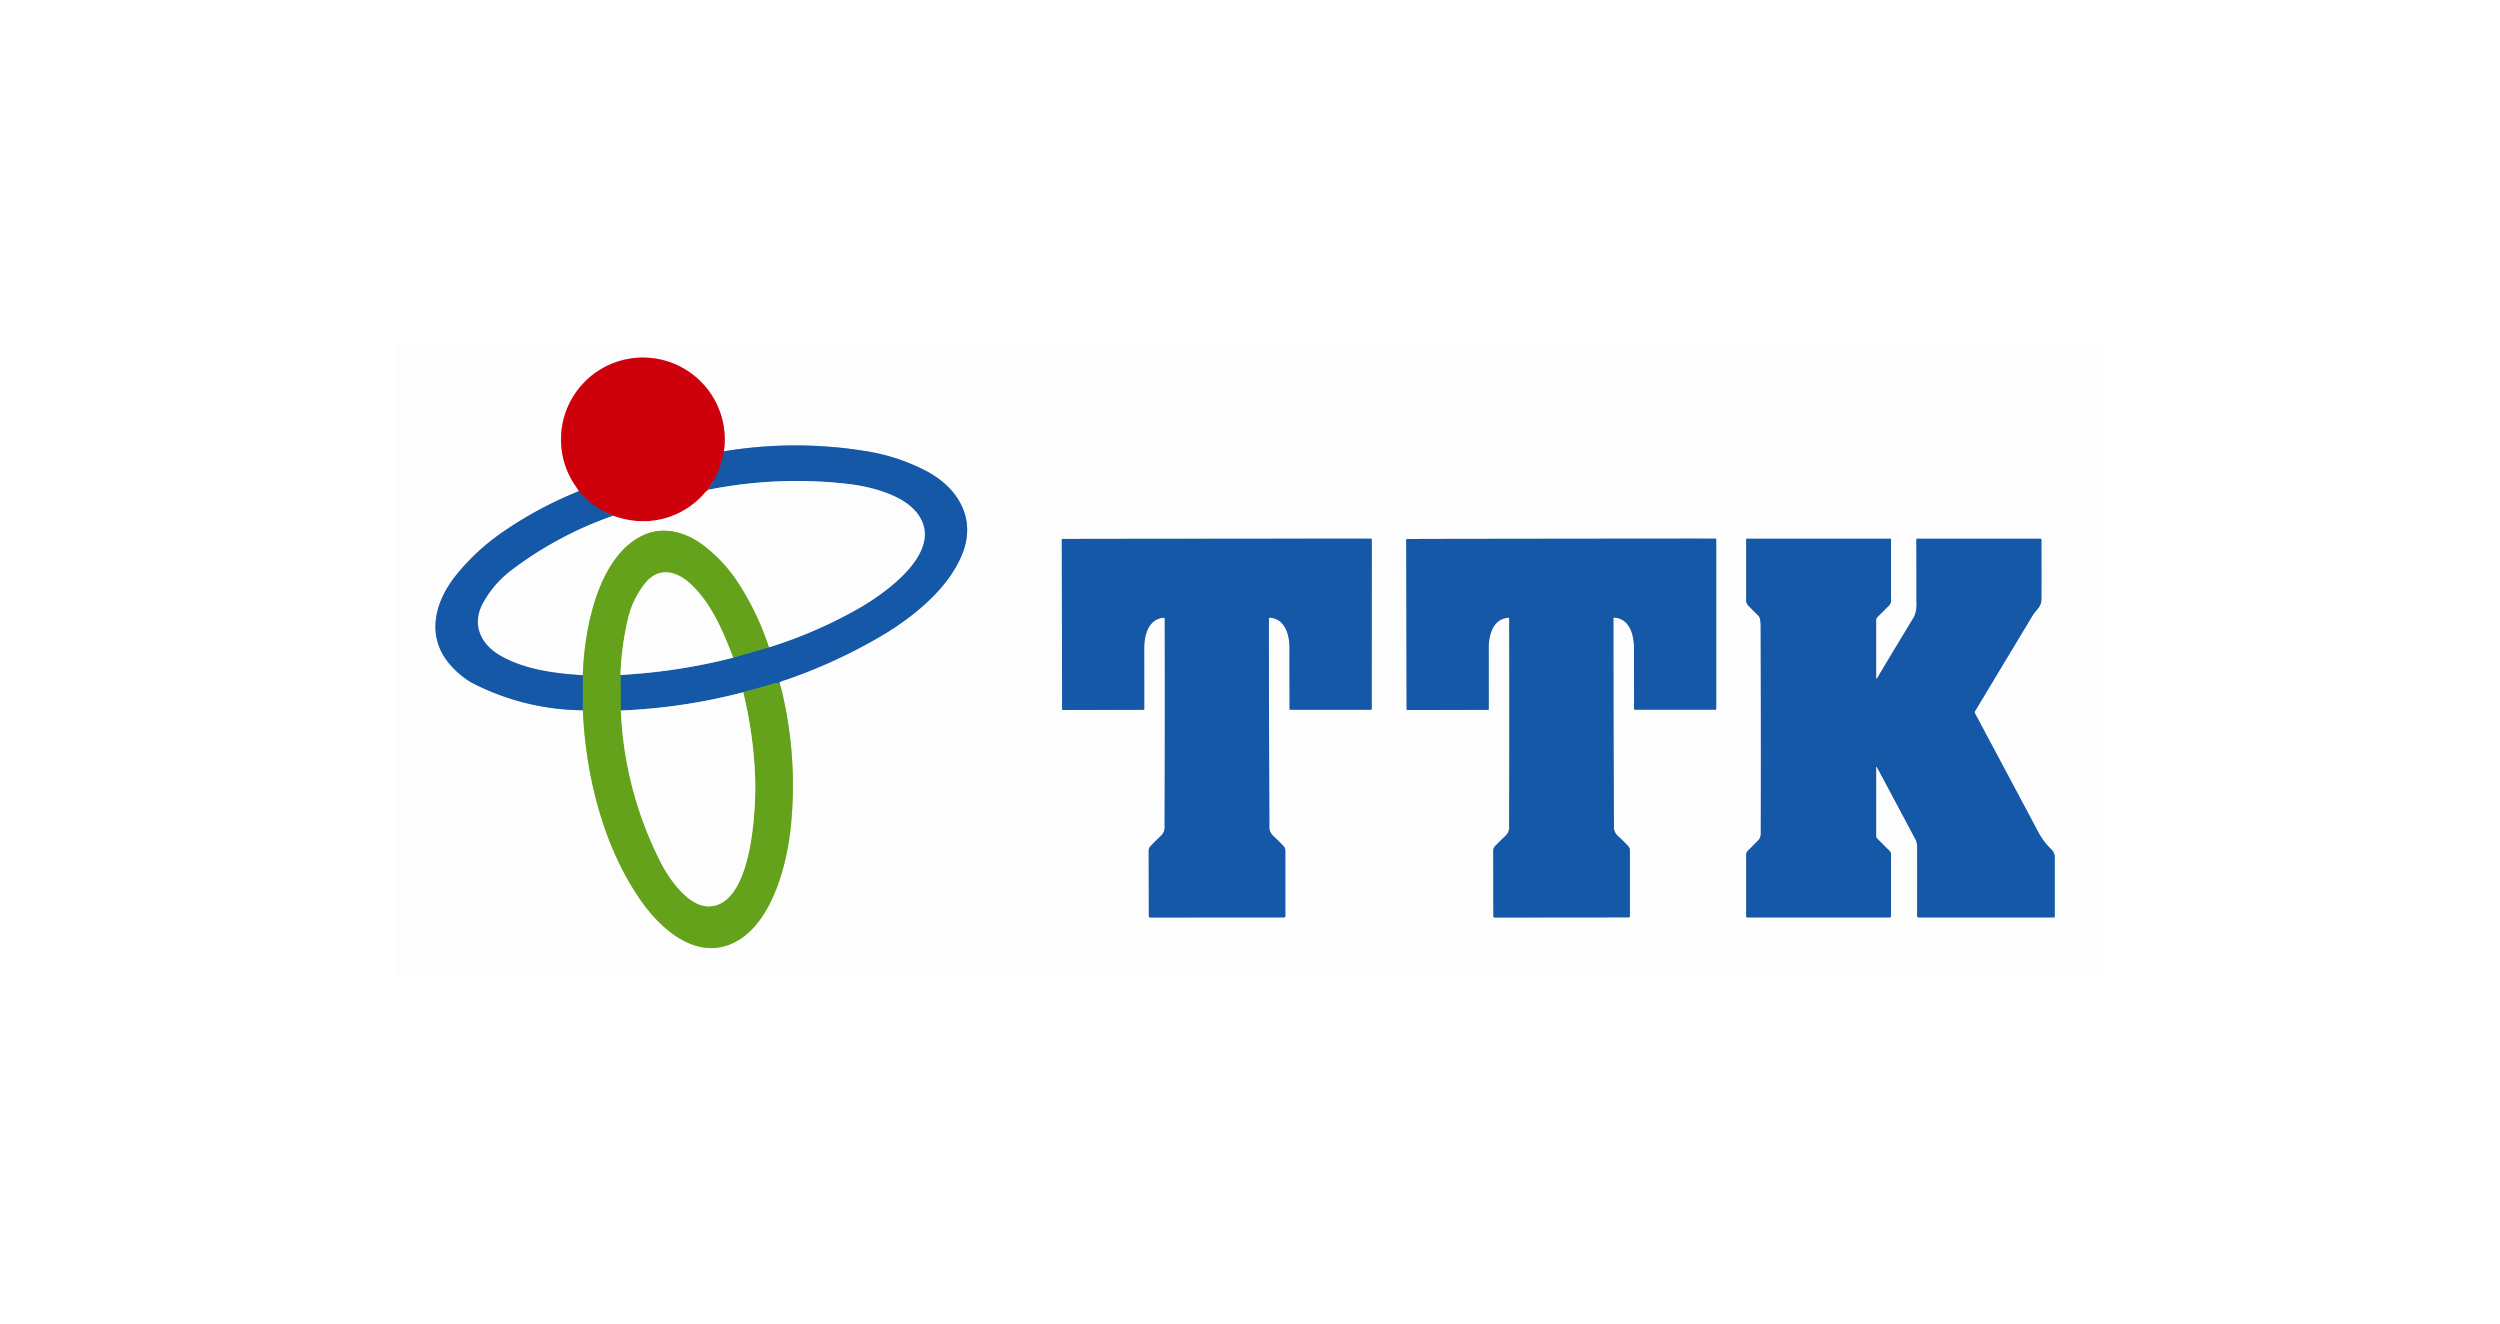
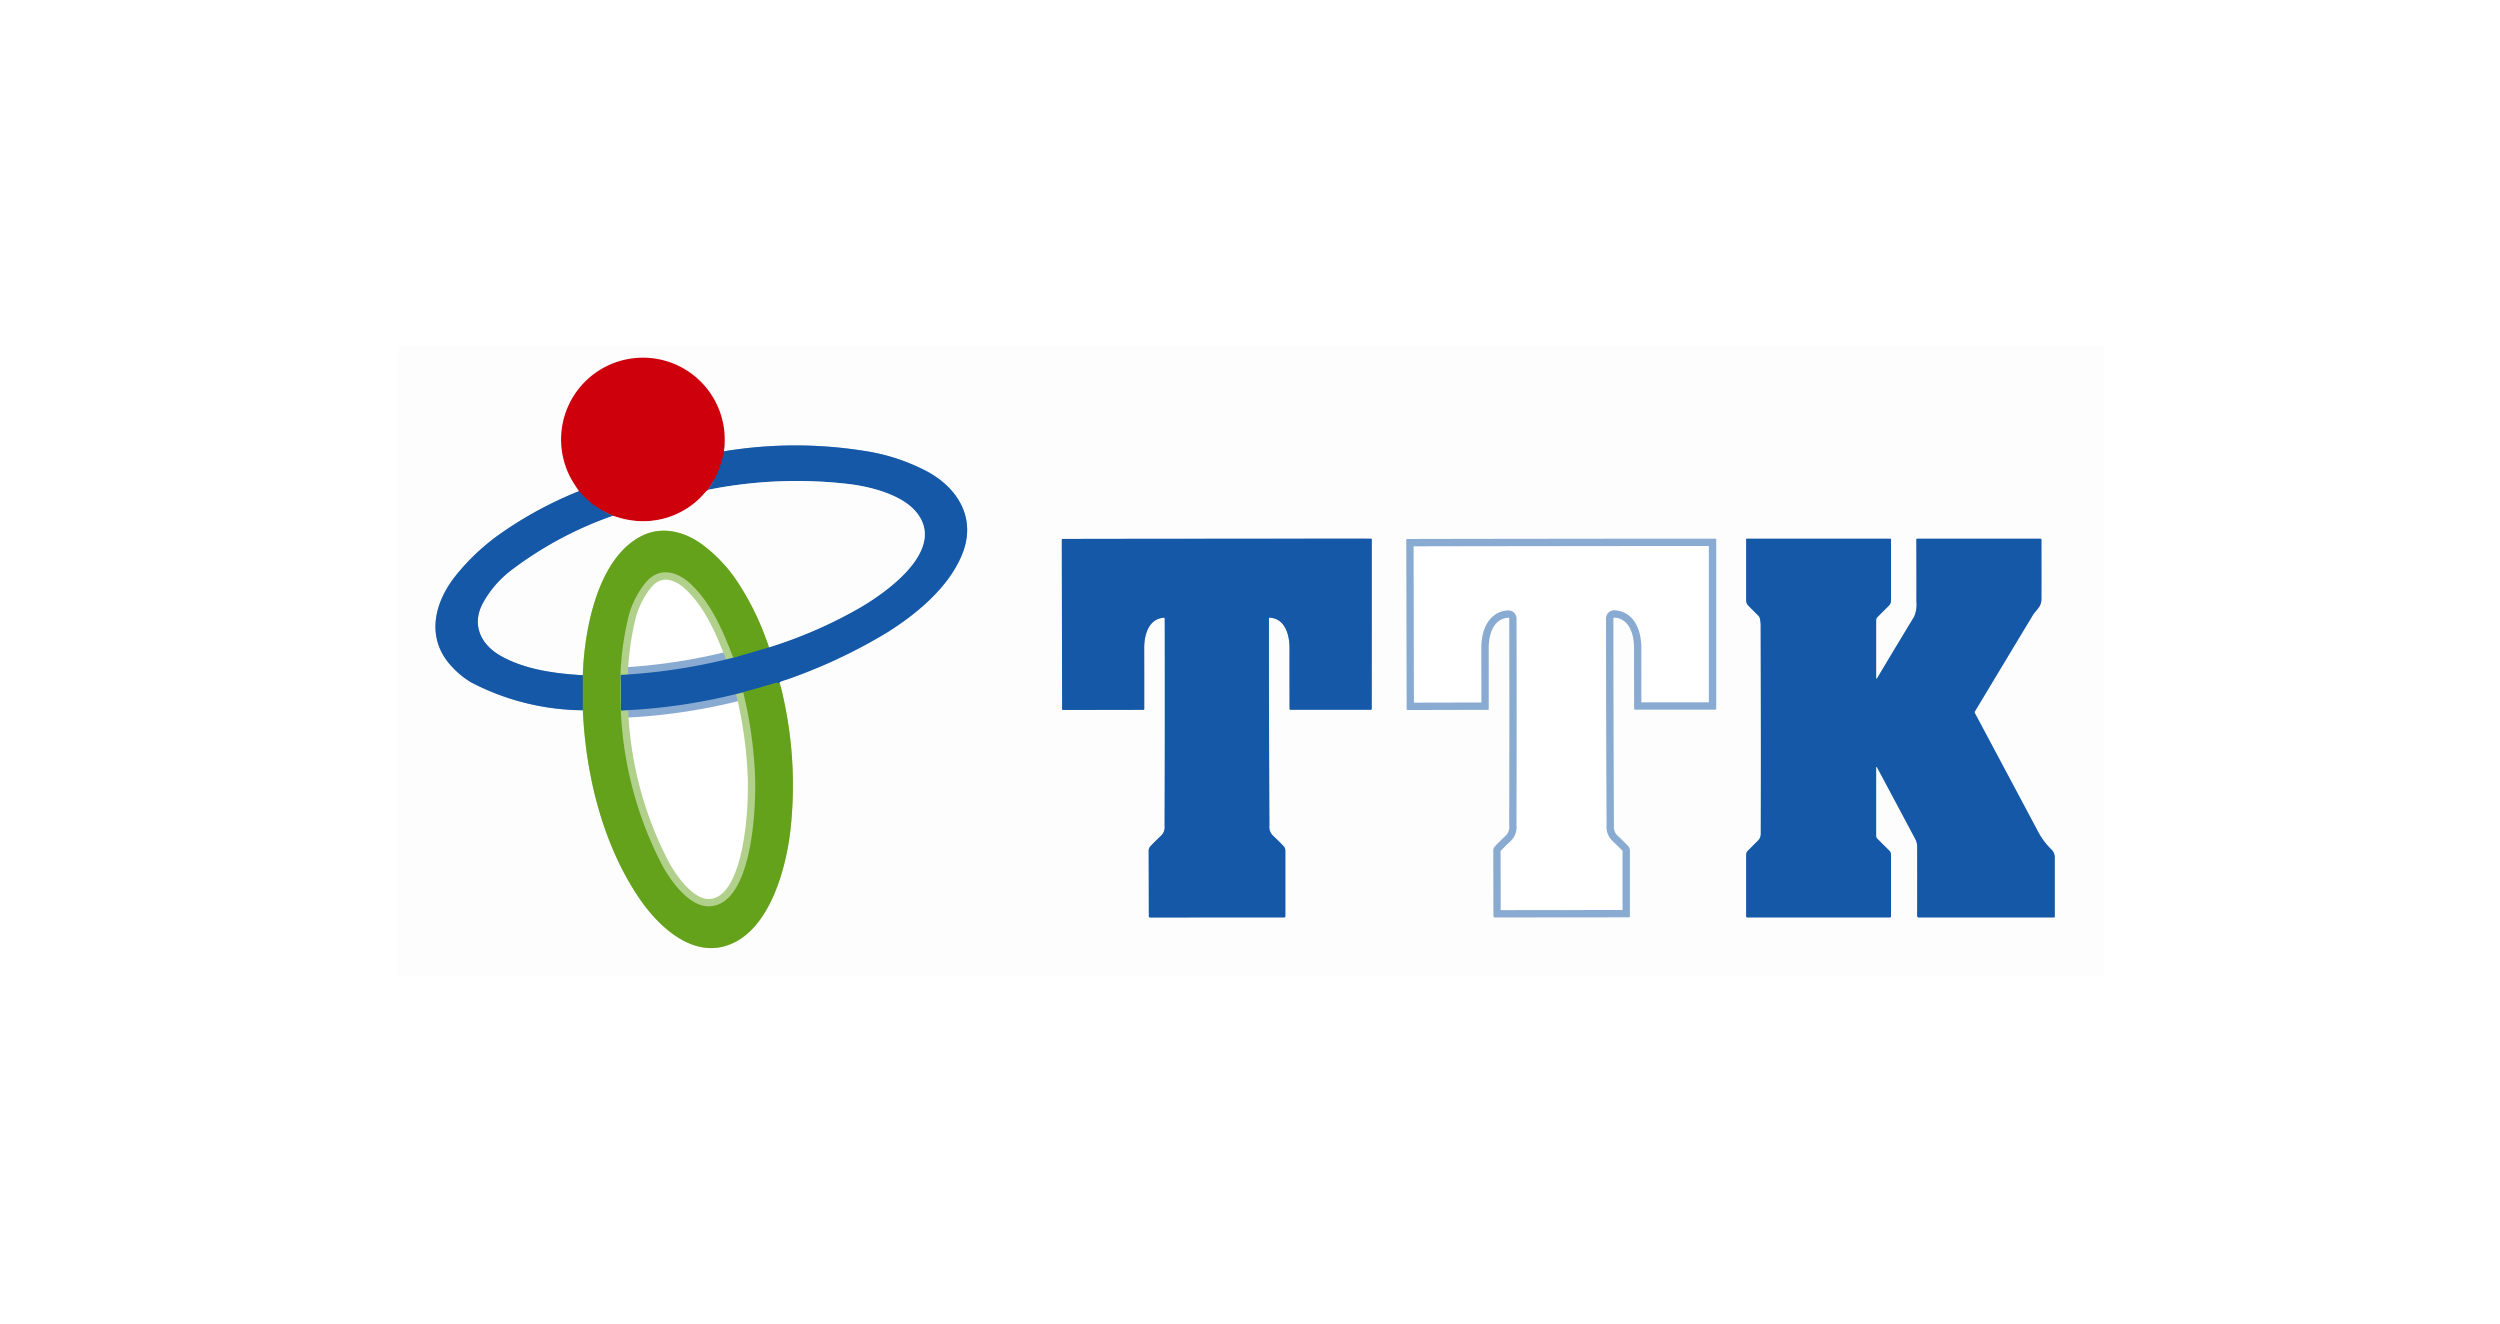
<svg xmlns="http://www.w3.org/2000/svg" width="340" height="180" viewBox="0 0 340 180">
  <g id="グループ_63" data-name="グループ 63" transform="translate(-5796 -2560)">
    <rect id="長方形_208" data-name="長方形 208" width="340" height="180" transform="translate(5796 2560)" fill="#fff" />
    <g id="_14_TTK" data-name="14．㈱TTK" transform="translate(5850 2607)">
      <g id="グループ_58" data-name="グループ 58" transform="translate(5.226 1.639)">
        <path id="パス_577" data-name="パス 577" d="M38.4,71.51a52.783,52.783,0,0,0-10.378,5.569,29.905,29.905,0,0,0-6.331,5.852c-3.081,3.828-4.188,8.747-.437,12.595A11.383,11.383,0,0,0,23.8,97.555a33.373,33.373,0,0,0,15.119,3.754" transform="translate(-18.879 -53.354)" fill="none" stroke="#89abd2" stroke-width="2" />
        <path id="パス_578" data-name="パス 578" d="M91.29,169.636c.379,8.847,2.754,18.482,7.836,25.807,2.372,3.416,6.56,7.449,11.155,6.358,6.272-1.489,8.678-10.607,9.259-16.083a55.088,55.088,0,0,0-1.055-18.092,14.569,14.569,0,0,0-.432-1.636" transform="translate(-71.246 -121.681)" fill="none" stroke="#b1d08c" stroke-width="2" />
        <path id="パス_579" data-name="パス 579" d="M168.143,81.427a.131.131,0,0,1-.025-.155.114.114,0,0,1,.066-.061A71.864,71.864,0,0,0,182.736,74.5c4.077-2.558,8.3-6.073,10.17-10.51,2.068-4.9-.454-9.14-4.814-11.449a26.786,26.786,0,0,0-8.385-2.732,59.374,59.374,0,0,0-19.158.05" transform="translate(-121.334 -37.118)" fill="none" stroke="#89abd2" stroke-width="2" />
-         <path id="パス_580" data-name="パス 580" d="M102.691,18.664a11.135,11.135,0,1,0-20.3,4.512q.349.5.606.9" transform="translate(-63.475 -5.92)" fill="none" stroke="#e67f85" stroke-width="2" />
        <path id="パス_581" data-name="パス 581" d="M154.815,51.96a11.952,11.952,0,0,1-2.2,5.246" transform="translate(-115.599 -39.216)" fill="none" stroke="#722c5a" stroke-width="2" />
        <path id="パス_582" data-name="パス 582" d="M118.89,70.816q.246-.105-.044.1a1.74,1.74,0,0,0-.316.277,11.034,11.034,0,0,1-10.425,3.7,8.044,8.044,0,0,1-1.068-.241q-.567-.163-1.057-.321" transform="translate(-81.87 -52.826)" fill="none" stroke="#e67f85" stroke-width="2" />
        <path id="パス_583" data-name="パス 583" d="M93.989,74.854a15.259,15.259,0,0,1-2.746-1.561A14.805,14.805,0,0,1,89.4,71.51" transform="translate(-69.879 -53.354)" fill="none" stroke="#722c5a" stroke-width="2" />
        <path id="パス_584" data-name="パス 584" d="M116.586,106.824a37.431,37.431,0,0,0-4.011-8.49,20.369,20.369,0,0,0-4.969-5.42c-2.4-1.8-5.42-2.594-8.133-1.326-6.206,2.906-8.027,13-8.194,19.031" transform="translate(-71.239 -67.425)" fill="none" stroke="#b1d08c" stroke-width="2" />
        <path id="パス_585" data-name="パス 585" d="M53.96,105.283c-3.825-.227-7.919-.764-11.233-2.668-2.682-1.539-3.906-4.227-2.4-7.078a14.171,14.171,0,0,1,3.7-4.393,50.067,50.067,0,0,1,14-7.554" transform="translate(-33.919 -62.09)" fill="none" stroke="#89abd2" stroke-width="2" />
        <path id="パス_586" data-name="パス 586" d="M175.02,165.79a.963.963,0,0,0-.639-.039q-2.2.664-4.321,1.24" transform="translate(-128.212 -121.482)" fill="none" stroke="#3d7d61" stroke-width="2" />
        <path id="パス_587" data-name="パス 587" d="M126.582,170.33a78.253,78.253,0,0,1-16.642,2.48" transform="translate(-84.733 -124.82)" fill="none" stroke="#89abd2" stroke-width="2" />
-         <path id="パス_588" data-name="パス 588" d="M109.817,166.641l-.047-4.841" transform="translate(-84.61 -118.651)" fill="none" stroke="#3d7d61" stroke-width="2" />
        <path id="パス_589" data-name="パス 589" d="M109.77,155.675A78.544,78.544,0,0,0,125.1,153.33" transform="translate(-84.61 -112.526)" fill="none" stroke="#89abd2" stroke-width="2" />
        <path id="パス_590" data-name="パス 590" d="M165.16,149.656l4.855-1.406" transform="translate(-124.668 -108.852)" fill="none" stroke="#3d7d61" stroke-width="2" />
        <path id="パス_591" data-name="パス 591" d="M160.946,89.1a61.462,61.462,0,0,0,12.005-5.176c3.687-2.071,12.24-7.975,8.083-13.154-1.868-2.328-5.854-3.4-8.728-3.814a61.1,61.1,0,0,0-19.687.736" transform="translate(-115.599 -49.7)" fill="none" stroke="#89abd2" stroke-width="2" />
        <path id="パス_592" data-name="パス 592" d="M91.28,161.96l0,4.761" transform="translate(-71.239 -118.767)" fill="none" stroke="#3d7d61" stroke-width="2" />
        <path id="パス_593" data-name="パス 593" d="M125.1,123.006c-1.356-3.515-2.915-7.327-5.769-10.007-1.9-1.788-4.335-2.375-6.142-.2a12.122,12.122,0,0,0-2.447,5.115,39.237,39.237,0,0,0-.974,7.432" transform="translate(-84.61 -82.202)" fill="none" stroke="#b1d08c" stroke-width="2" />
        <path id="パス_594" data-name="パス 594" d="M109.94,172.81a50.186,50.186,0,0,0,5.666,21.123c1.16,2.1,3.634,5.572,6.328,5.511,6-.136,6.414-13.871,6.261-17.649a57.78,57.78,0,0,0-1.614-11.465" transform="translate(-84.733 -124.82)" fill="none" stroke="#b1d08c" stroke-width="2" />
        <path id="パス_595" data-name="パス 595" d="M347.715,146.382l9.115,0a.169.169,0,0,0,.166-.169l0-8.91a.882.882,0,0,0-.23-.6q-.415-.457-1.39-1.381a1.632,1.632,0,0,1-.548-1.442q-.066-13.544-.064-28.151a.114.114,0,0,1,.122-.113c2.084.136,2.682,2.345,2.68,4.116q-.006,2.774.008,8.3a.107.107,0,0,0,.108.105l10.934,0a.126.126,0,0,0,.127-.125L368.755,95a.114.114,0,0,0-.113-.116q-2.129-.008-20.965.006t-20.965.028a.114.114,0,0,0-.111.116l.042,23.017a.126.126,0,0,0,.127.125l10.934-.019a.107.107,0,0,0,.108-.105q0-5.525-.006-8.3c-.006-1.772.59-3.983,2.674-4.122a.114.114,0,0,1,.122.113q.028,14.607-.019,28.151a1.63,1.63,0,0,1-.545,1.442q-.972.927-1.39,1.384a.882.882,0,0,0-.23.6l.019,8.91a.169.169,0,0,0,.166.169l9.112-.011" transform="translate(-241.42 -70.254)" fill="none" stroke="#89abd2" stroke-width="2" />
        <path id="パス_596" data-name="パス 596" d="M516.964,146.359q1.046,0,9.112-.008a.169.169,0,0,0,.169-.169v-8.91a.882.882,0,0,0-.23-.6q-.418-.457-1.392-1.381a1.632,1.632,0,0,1-.548-1.442Q524,120.308,524,105.7a.114.114,0,0,1,.122-.113c2.084.136,2.682,2.345,2.68,4.116q0,2.774.011,8.3a.107.107,0,0,0,.108.105h10.934a.126.126,0,0,0,.127-.125V94.964a.113.113,0,0,0-.113-.113q-2.126-.011-20.966.011t-20.965.036a.114.114,0,0,0-.111.113l.05,23.019a.126.126,0,0,0,.127.125l10.934-.025a.107.107,0,0,0,.108-.105q0-5.525-.008-8.3c-.006-1.772.587-3.98,2.671-4.122a.113.113,0,0,1,.122.113q.033,14.607-.008,28.151a1.623,1.623,0,0,1-.545,1.442q-.972.927-1.39,1.384a.882.882,0,0,0-.227.6l.019,8.91a.169.169,0,0,0,.169.166l9.113-.011" transform="translate(-363.806 -70.231)" fill="none" stroke="#89abd2" stroke-width="2" />
        <path id="パス_597" data-name="パス 597" d="M680.624,125.951q.329.579,5.218,9.769a2.148,2.148,0,0,1,.263,1.008q.017,2.868,0,9.453a.213.213,0,0,0,.213.213h18.4a.094.094,0,0,0,.094-.094v-8.086a1.469,1.469,0,0,0-.407-1.013,9.777,9.777,0,0,1-1.871-2.486q-3.482-6.549-8.57-16.08a.3.3,0,0,1,.006-.293q7.1-11.811,7.861-13.054c.462-.756,1.163-1.1,1.168-2.209q.006-1.517,0-8.061a.127.127,0,0,0-.127-.127H686.107A.112.112,0,0,0,686,95q.019,4.34.011,8.421a4.238,4.238,0,0,1-.31,2.062q-3.95,6.53-5.049,8.4a.066.066,0,0,1-.125-.033v-7.9a.567.567,0,0,1,.166-.4l1.569-1.567a.987.987,0,0,0,.288-.7V95a.107.107,0,0,0-.105-.108h-19.5a.091.091,0,0,0-.091.091v8.293a1.023,1.023,0,0,0,.3.722l1.359,1.359a.766.766,0,0,1,.2.349,3.974,3.974,0,0,1,.116.977q.047,16.739.014,28.376a1.237,1.237,0,0,1-.365.872l-1.387,1.39a.8.8,0,0,0-.233.565v8.354a.152.152,0,0,0,.152.152h19.379a.162.162,0,0,0,.161-.163v-8.357a.784.784,0,0,0-.23-.554l-1.666-1.666a.435.435,0,0,1-.127-.307v-9.37a.051.051,0,0,1,.039-.053.058.058,0,0,1,.063.028" transform="translate(-484.593 -70.262)" fill="none" stroke="#89abd2" stroke-width="2" />
      </g>
      <path id="パス_598" data-name="パス 598" d="M232.242,0V85.811H0V0ZM24.747,19.795a52.783,52.783,0,0,0-10.378,5.569,29.905,29.905,0,0,0-6.331,5.852C4.958,35.044,3.85,39.963,7.6,43.81a11.383,11.383,0,0,0,2.549,2.029A33.373,33.373,0,0,0,25.27,49.593c.379,8.847,2.754,18.482,7.836,25.807,2.372,3.416,6.56,7.449,11.155,6.358,6.272-1.489,8.678-10.607,9.259-16.083a55.089,55.089,0,0,0-1.055-18.092,14.57,14.57,0,0,0-.432-1.636.131.131,0,0,1-.025-.155.114.114,0,0,1,.066-.061,71.865,71.865,0,0,0,14.552-6.707c4.077-2.558,8.3-6.073,10.17-10.51,2.068-4.9-.454-9.14-4.814-11.449A26.786,26.786,0,0,0,63.6,14.333a59.374,59.374,0,0,0-19.158.05,11.135,11.135,0,1,0-20.3,4.512Q24.489,19.39,24.747,19.795Zm86.774,57.972,9.115,0a.169.169,0,0,0,.166-.169l0-8.91a.882.882,0,0,0-.23-.6q-.415-.457-1.39-1.381a1.632,1.632,0,0,1-.548-1.442q-.066-13.544-.064-28.151A.114.114,0,0,1,118.7,37c2.084.136,2.682,2.345,2.68,4.116q-.006,2.774.008,8.3a.107.107,0,0,0,.108.105l10.934,0a.126.126,0,0,0,.127-.125l.008-23.017a.114.114,0,0,0-.113-.116q-2.129-.008-20.965.006T90.516,26.3a.113.113,0,0,0-.111.116l.042,23.017a.126.126,0,0,0,.127.125l10.934-.019a.107.107,0,0,0,.108-.105q0-5.525-.006-8.3c-.006-1.772.59-3.983,2.674-4.122a.114.114,0,0,1,.122.113q.028,14.607-.019,28.151a1.63,1.63,0,0,1-.545,1.442q-.972.927-1.39,1.384a.882.882,0,0,0-.23.6l.019,8.91a.169.169,0,0,0,.166.169Zm46.864,0q1.046,0,9.113-.008a.169.169,0,0,0,.169-.169v-8.91a.882.882,0,0,0-.23-.6q-.418-.457-1.392-1.381a1.632,1.632,0,0,1-.548-1.442q-.072-13.544-.072-28.151a.113.113,0,0,1,.122-.113c2.084.136,2.682,2.345,2.68,4.116q0,2.774.011,8.3a.107.107,0,0,0,.108.105h10.934a.126.126,0,0,0,.127-.125V26.372a.113.113,0,0,0-.113-.113q-2.126-.011-20.965.011t-20.965.036a.113.113,0,0,0-.111.113l.05,23.019a.126.126,0,0,0,.127.125l10.934-.025a.107.107,0,0,0,.108-.105q0-5.525-.008-8.3c-.006-1.772.587-3.981,2.671-4.122a.113.113,0,0,1,.122.113q.033,14.607-.008,28.151a1.623,1.623,0,0,1-.545,1.442q-.972.927-1.39,1.384a.882.882,0,0,0-.227.6l.019,8.91a.169.169,0,0,0,.169.166Zm42.872-20.44q.329.579,5.218,9.769a2.149,2.149,0,0,1,.263,1.008q.017,2.868,0,9.453a.213.213,0,0,0,.213.213h18.4a.094.094,0,0,0,.094-.094V69.59a1.468,1.468,0,0,0-.407-1.013,9.776,9.776,0,0,1-1.871-2.486q-3.482-6.549-8.57-16.08a.3.3,0,0,1,.006-.293q7.1-11.811,7.861-13.054c.462-.756,1.163-1.1,1.168-2.209q.006-1.517,0-8.061a.127.127,0,0,0-.127-.127H206.74a.112.112,0,0,0-.111.113q.019,4.34.011,8.421a4.238,4.238,0,0,1-.31,2.062q-3.95,6.53-5.049,8.4a.066.066,0,0,1-.125-.033v-7.9a.567.567,0,0,1,.166-.4l1.569-1.567a.987.987,0,0,0,.288-.7v-8.29a.107.107,0,0,0-.105-.108h-19.5a.091.091,0,0,0-.091.091v8.293a1.023,1.023,0,0,0,.3.722l1.359,1.359a.765.765,0,0,1,.2.349,3.973,3.973,0,0,1,.116.977q.047,16.739.014,28.376a1.237,1.237,0,0,1-.365.872l-1.387,1.39a.8.8,0,0,0-.233.565v8.354a.152.152,0,0,0,.152.152h19.379a.162.162,0,0,0,.161-.163V69.249a.784.784,0,0,0-.23-.554l-1.666-1.666a.435.435,0,0,1-.127-.307v-9.37a.051.051,0,0,1,.039-.053.058.058,0,0,1,.063.028Z" fill="#fdfdfd" />
      <path id="パス_599" data-name="パス 599" d="M102.691,18.664a11.952,11.952,0,0,1-2.2,5.246q.246-.105-.044.1a1.74,1.74,0,0,0-.316.277,11.034,11.034,0,0,1-10.425,3.7,8.045,8.045,0,0,1-1.068-.241q-.567-.163-1.057-.321a15.26,15.26,0,0,1-2.746-1.561A14.806,14.806,0,0,1,83,24.076q-.257-.4-.606-.9a11.127,11.127,0,1,1,20.3-4.512Z" transform="translate(-58.249 -4.281)" fill="#ce000c" />
      <path id="パス_600" data-name="パス 600" d="M131.419,81.427a.962.962,0,0,0-.639-.039q-2.2.664-4.321,1.24a78.254,78.254,0,0,1-16.642,2.48l-.047-4.841A78.543,78.543,0,0,0,125.1,77.922l4.855-1.406a61.462,61.462,0,0,0,12.005-5.176c3.687-2.071,12.24-7.975,8.083-13.154-1.868-2.328-5.854-3.4-8.728-3.814a61.1,61.1,0,0,0-19.687.736,11.952,11.952,0,0,0,2.2-5.246,59.374,59.374,0,0,1,19.158-.05,26.786,26.786,0,0,1,8.385,2.732c4.36,2.309,6.881,6.547,4.814,11.449-1.871,4.437-6.093,7.953-10.17,10.51a71.864,71.864,0,0,1-14.552,6.707.114.114,0,0,0-.066.061A.131.131,0,0,0,131.419,81.427Z" transform="translate(-79.385 -35.479)" fill="#1558a7" />
      <path id="パス_601" data-name="パス 601" d="M79.266,89.1a37.431,37.431,0,0,0-4.011-8.49,20.369,20.369,0,0,0-4.969-5.42c-2.4-1.8-5.42-2.594-8.133-1.326-6.206,2.906-8.027,13-8.194,19.031-3.825-.227-7.919-.764-11.233-2.668-2.682-1.539-3.906-4.227-2.4-7.078a14.171,14.171,0,0,1,3.7-4.393,50.067,50.067,0,0,1,14-7.554q.49.158,1.057.321a8.045,8.045,0,0,0,1.068.241,11.034,11.034,0,0,0,10.425-3.7,1.741,1.741,0,0,1,.316-.277q.291-.2.044-.1a61.1,61.1,0,0,1,19.687-.736c2.873.412,6.859,1.486,8.728,3.814,4.158,5.179-4.4,11.083-8.083,13.154A61.463,61.463,0,0,1,79.266,89.1Z" transform="translate(-28.693 -48.061)" fill="#fdfdfd" />
      <path id="パス_602" data-name="パス 602" d="M38.4,71.51a14.806,14.806,0,0,0,1.844,1.783,15.259,15.259,0,0,0,2.746,1.561,50.067,50.067,0,0,0-14,7.554,14.171,14.171,0,0,0-3.7,4.393c-1.509,2.851-.285,5.539,2.4,7.078,3.313,1.9,7.407,2.441,11.233,2.668l0,4.761A33.373,33.373,0,0,1,23.8,97.555a11.383,11.383,0,0,1-2.549-2.029c-3.751-3.848-2.644-8.767.437-12.595a29.905,29.905,0,0,1,6.331-5.852A52.783,52.783,0,0,1,38.4,71.51Z" transform="translate(-13.653 -51.715)" fill="#1558a7" />
      <path id="パス_603" data-name="パス 603" d="M116.586,106.824l-4.855,1.406c-1.356-3.515-2.915-7.327-5.769-10.007-1.9-1.788-4.335-2.375-6.142-.2a12.122,12.122,0,0,0-2.447,5.115,39.237,39.237,0,0,0-.974,7.432l.047,4.841a50.186,50.186,0,0,0,5.666,21.123c1.16,2.1,3.634,5.572,6.328,5.511,6-.136,6.414-13.871,6.261-17.649a57.781,57.781,0,0,0-1.614-11.465q2.126-.576,4.321-1.24a.962.962,0,0,1,.639.039,14.57,14.57,0,0,1,.432,1.636,55.089,55.089,0,0,1,1.055,18.092c-.581,5.475-2.987,14.593-9.259,16.083-4.6,1.091-8.783-2.942-11.155-6.358-5.082-7.324-7.457-16.96-7.836-25.807l0-4.761c.166-6.026,1.987-16.124,8.194-19.031,2.713-1.268,5.733-.479,8.133,1.326a20.369,20.369,0,0,1,4.969,5.42A37.431,37.431,0,0,1,116.586,106.824Z" transform="translate(-66.013 -65.787)" fill="#64a21b" />
      <path id="パス_604" data-name="パス 604" d="M347.715,146.382l-9.113.011a.169.169,0,0,1-.166-.169l-.019-8.91a.882.882,0,0,1,.23-.6q.418-.457,1.39-1.384a1.63,1.63,0,0,0,.545-1.442q.047-13.544.019-28.151a.114.114,0,0,0-.122-.113c-2.084.138-2.68,2.35-2.674,4.122q.008,2.774.006,8.3a.107.107,0,0,1-.108.105l-10.934.019a.126.126,0,0,1-.127-.125L326.6,95.031a.114.114,0,0,1,.111-.116q2.129-.014,20.965-.028t20.965-.006a.113.113,0,0,1,.113.116l-.008,23.017a.126.126,0,0,1-.127.125l-10.934,0a.107.107,0,0,1-.108-.105q-.014-5.525-.008-8.3c0-1.772-.6-3.981-2.68-4.116a.114.114,0,0,0-.122.113q0,14.607.064,28.151a1.632,1.632,0,0,0,.548,1.442q.974.925,1.39,1.381a.882.882,0,0,1,.23.6l0,8.91a.169.169,0,0,1-.166.169Z" transform="translate(-236.194 -68.616)" fill="#1558a7" />
-       <path id="パス_605" data-name="パス 605" d="M516.906,94.861q18.84-.022,20.966-.011a.113.113,0,0,1,.113.113v23.019a.126.126,0,0,1-.127.125H526.924a.107.107,0,0,1-.108-.105q-.014-5.525-.011-8.3c0-1.772-.6-3.98-2.68-4.116a.114.114,0,0,0-.122.113q0,14.607.072,28.151a1.632,1.632,0,0,0,.548,1.442q.974.925,1.392,1.381a.882.882,0,0,1,.23.6v8.91a.169.169,0,0,1-.169.169q-8.066.006-9.112.008l-9.113.011a.169.169,0,0,1-.169-.166l-.019-8.91a.882.882,0,0,1,.227-.6q.418-.457,1.39-1.384a1.623,1.623,0,0,0,.545-1.442q.042-13.544.008-28.151a.113.113,0,0,0-.122-.113c-2.084.141-2.677,2.35-2.671,4.122q.011,2.774.008,8.3a.107.107,0,0,1-.108.105l-10.934.025a.126.126,0,0,1-.127-.125l-.05-23.019a.114.114,0,0,1,.111-.113Q498.069,94.881,516.906,94.861Z" transform="translate(-358.58 -68.592)" fill="#1558a7" />
      <path id="パス_606" data-name="パス 606" d="M680.624,125.951a.058.058,0,0,0-.063-.028.051.051,0,0,0-.039.053v9.37a.434.434,0,0,0,.127.307l1.666,1.666a.783.783,0,0,1,.23.554v8.357a.162.162,0,0,1-.161.163H663a.152.152,0,0,1-.152-.152v-8.354a.8.8,0,0,1,.233-.565l1.387-1.39a1.238,1.238,0,0,0,.365-.872q.033-11.637-.014-28.376a3.971,3.971,0,0,0-.116-.977.765.765,0,0,0-.2-.349L663.149,104a1.023,1.023,0,0,1-.3-.722V94.984a.091.091,0,0,1,.091-.091h19.5a.107.107,0,0,1,.105.108v8.29a.987.987,0,0,1-.288.7l-1.57,1.567a.567.567,0,0,0-.166.4v7.9a.066.066,0,0,0,.125.033q1.1-1.874,5.049-8.4a4.238,4.238,0,0,0,.31-2.062q.008-4.08-.011-8.421a.112.112,0,0,1,.111-.113h16.766a.127.127,0,0,1,.127.127q.008,6.544,0,8.061c-.006,1.1-.706,1.453-1.168,2.209q-.758,1.243-7.861,13.054a.3.3,0,0,0-.005.293q5.088,9.531,8.57,16.08a9.775,9.775,0,0,0,1.871,2.486,1.469,1.469,0,0,1,.407,1.013V146.3a.094.094,0,0,1-.094.094h-18.4a.213.213,0,0,1-.213-.213q.014-6.585,0-9.453a2.149,2.149,0,0,0-.263-1.008Q680.953,126.529,680.624,125.951Z" transform="translate(-479.368 -68.624)" fill="#1558a7" />
-       <path id="パス_607" data-name="パス 607" d="M125.1,123.006a78.543,78.543,0,0,1-15.332,2.345,39.237,39.237,0,0,1,.974-7.432,12.122,12.122,0,0,1,2.447-5.115c1.808-2.178,4.241-1.592,6.142.2C122.188,115.679,123.746,119.491,125.1,123.006Z" transform="translate(-79.385 -80.563)" fill="#fdfdfd" />
-       <path id="パス_608" data-name="パス 608" d="M126.582,170.33A57.78,57.78,0,0,1,128.2,181.8c.152,3.778-.257,17.514-6.261,17.649-2.693.061-5.168-3.408-6.328-5.511a50.186,50.186,0,0,1-5.666-21.123A78.253,78.253,0,0,0,126.582,170.33Z" transform="translate(-79.508 -123.181)" fill="#fdfdfd" />
    </g>
  </g>
</svg>